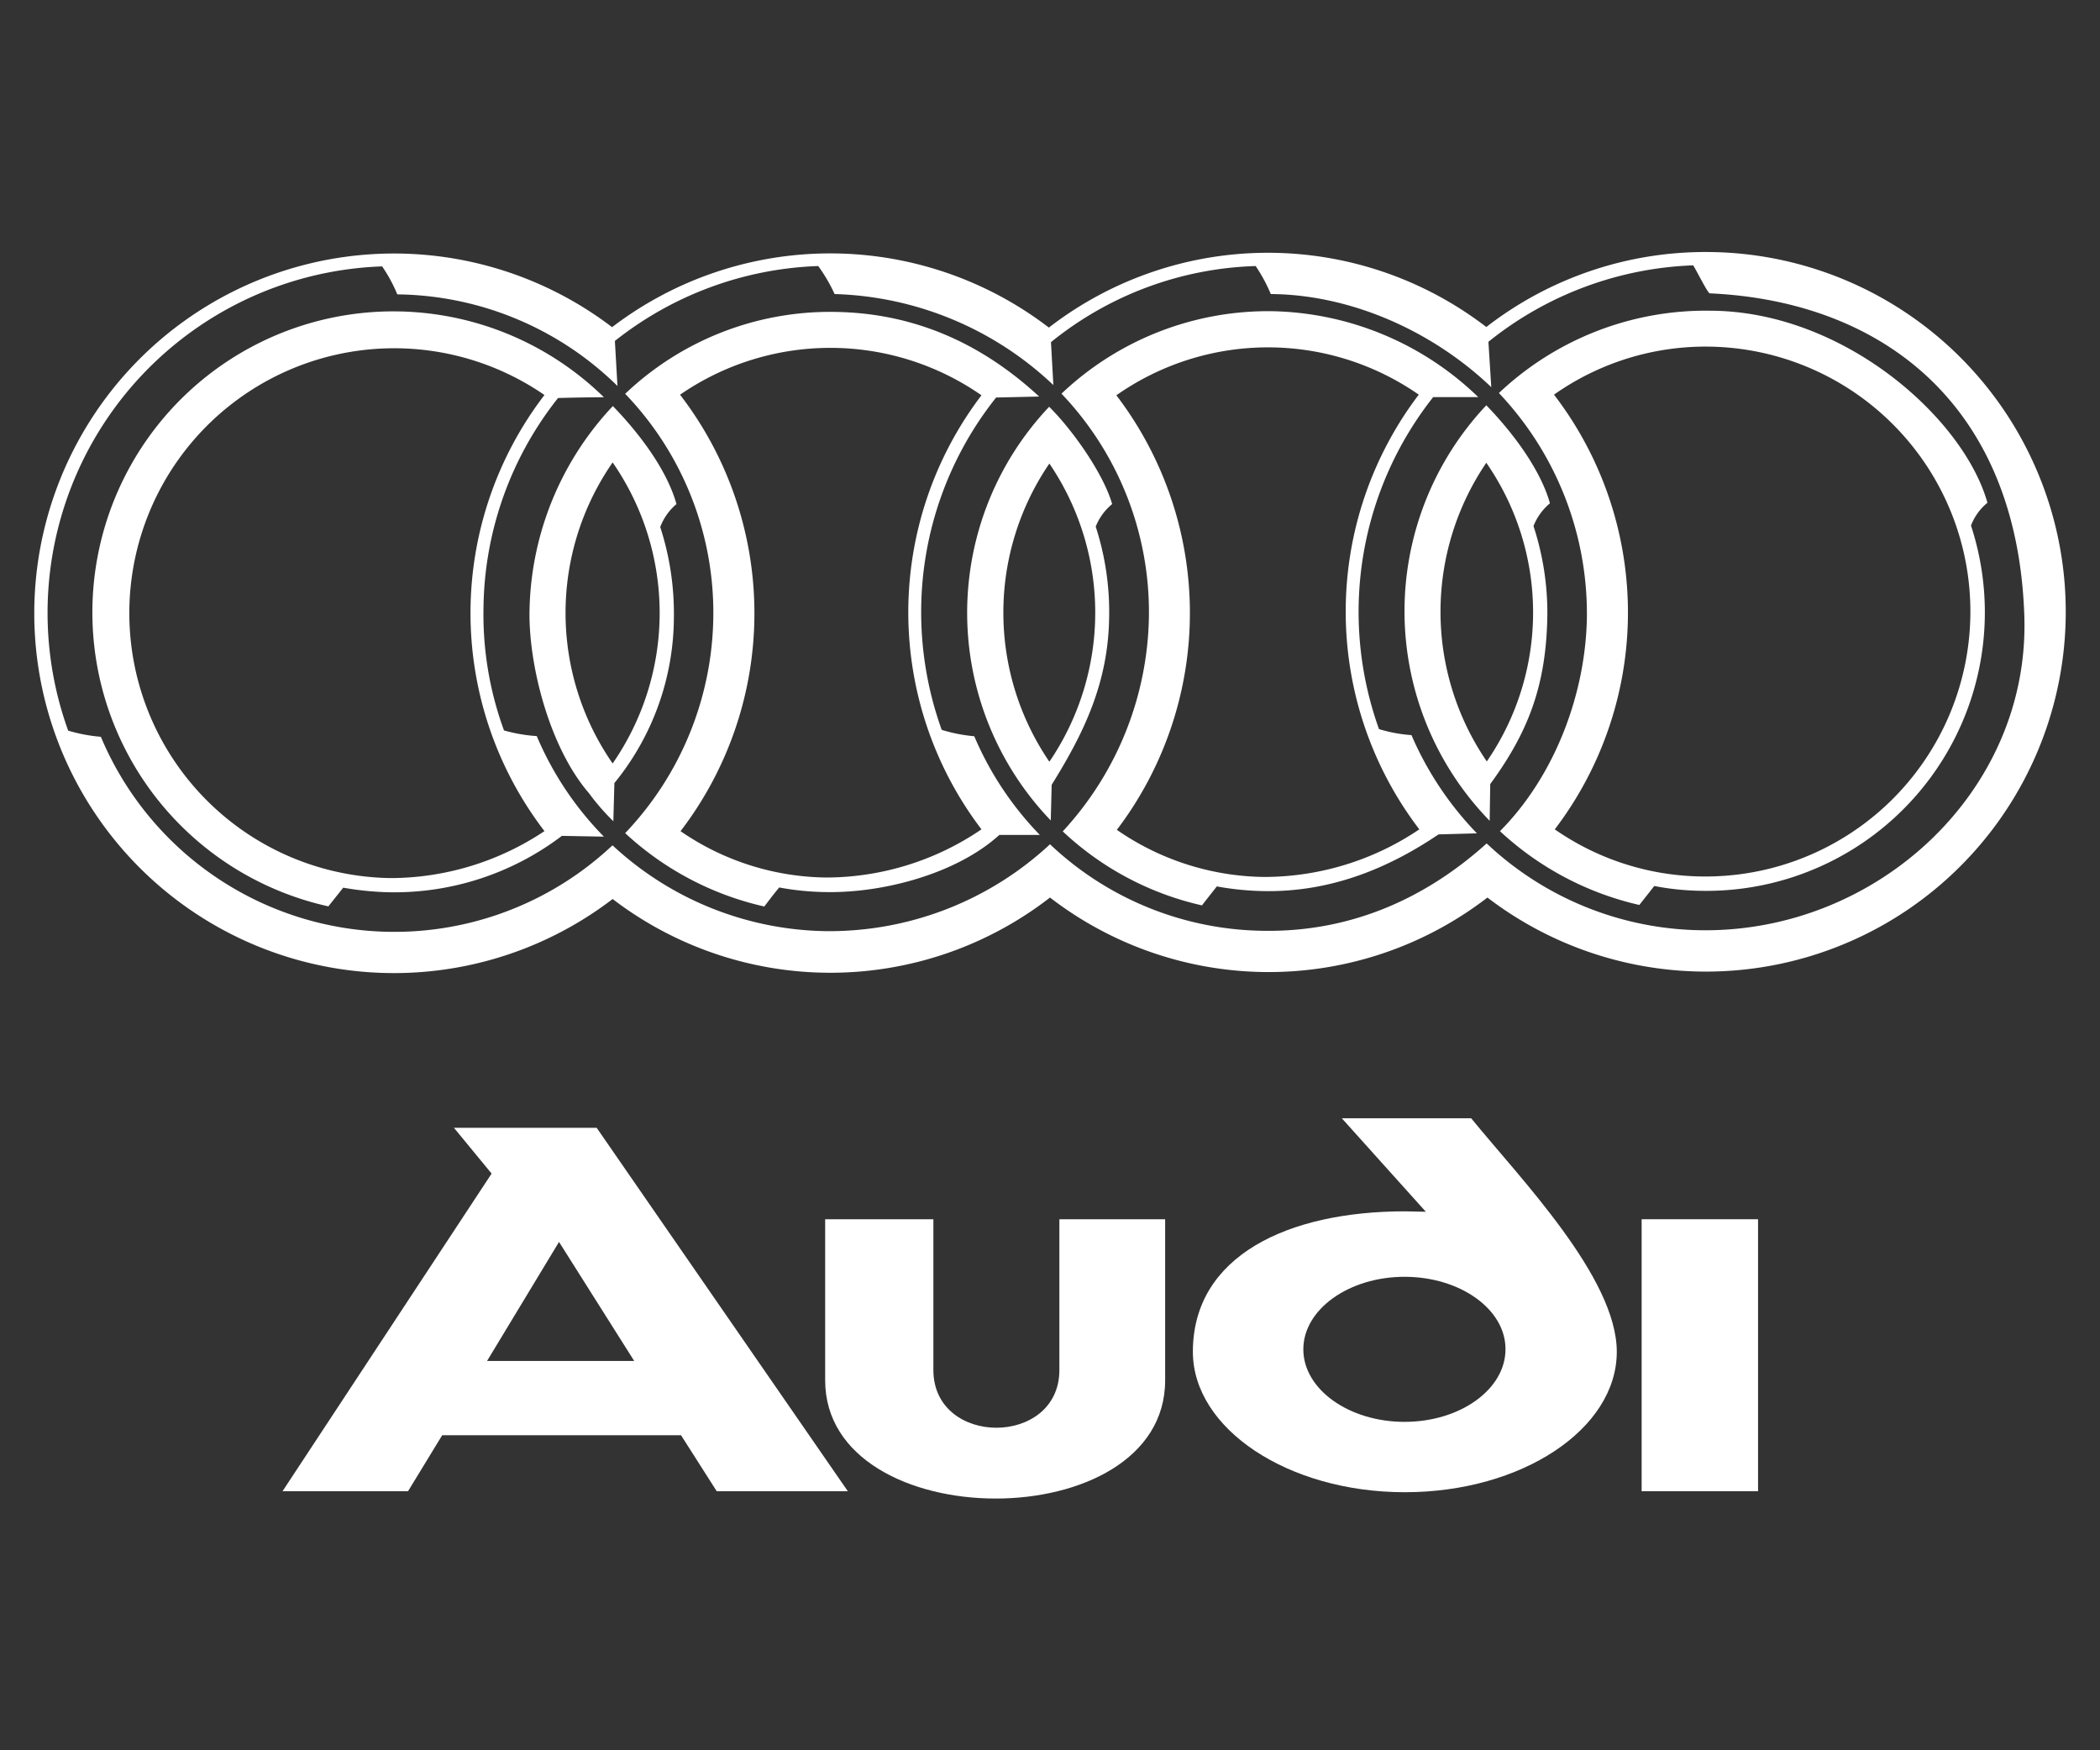
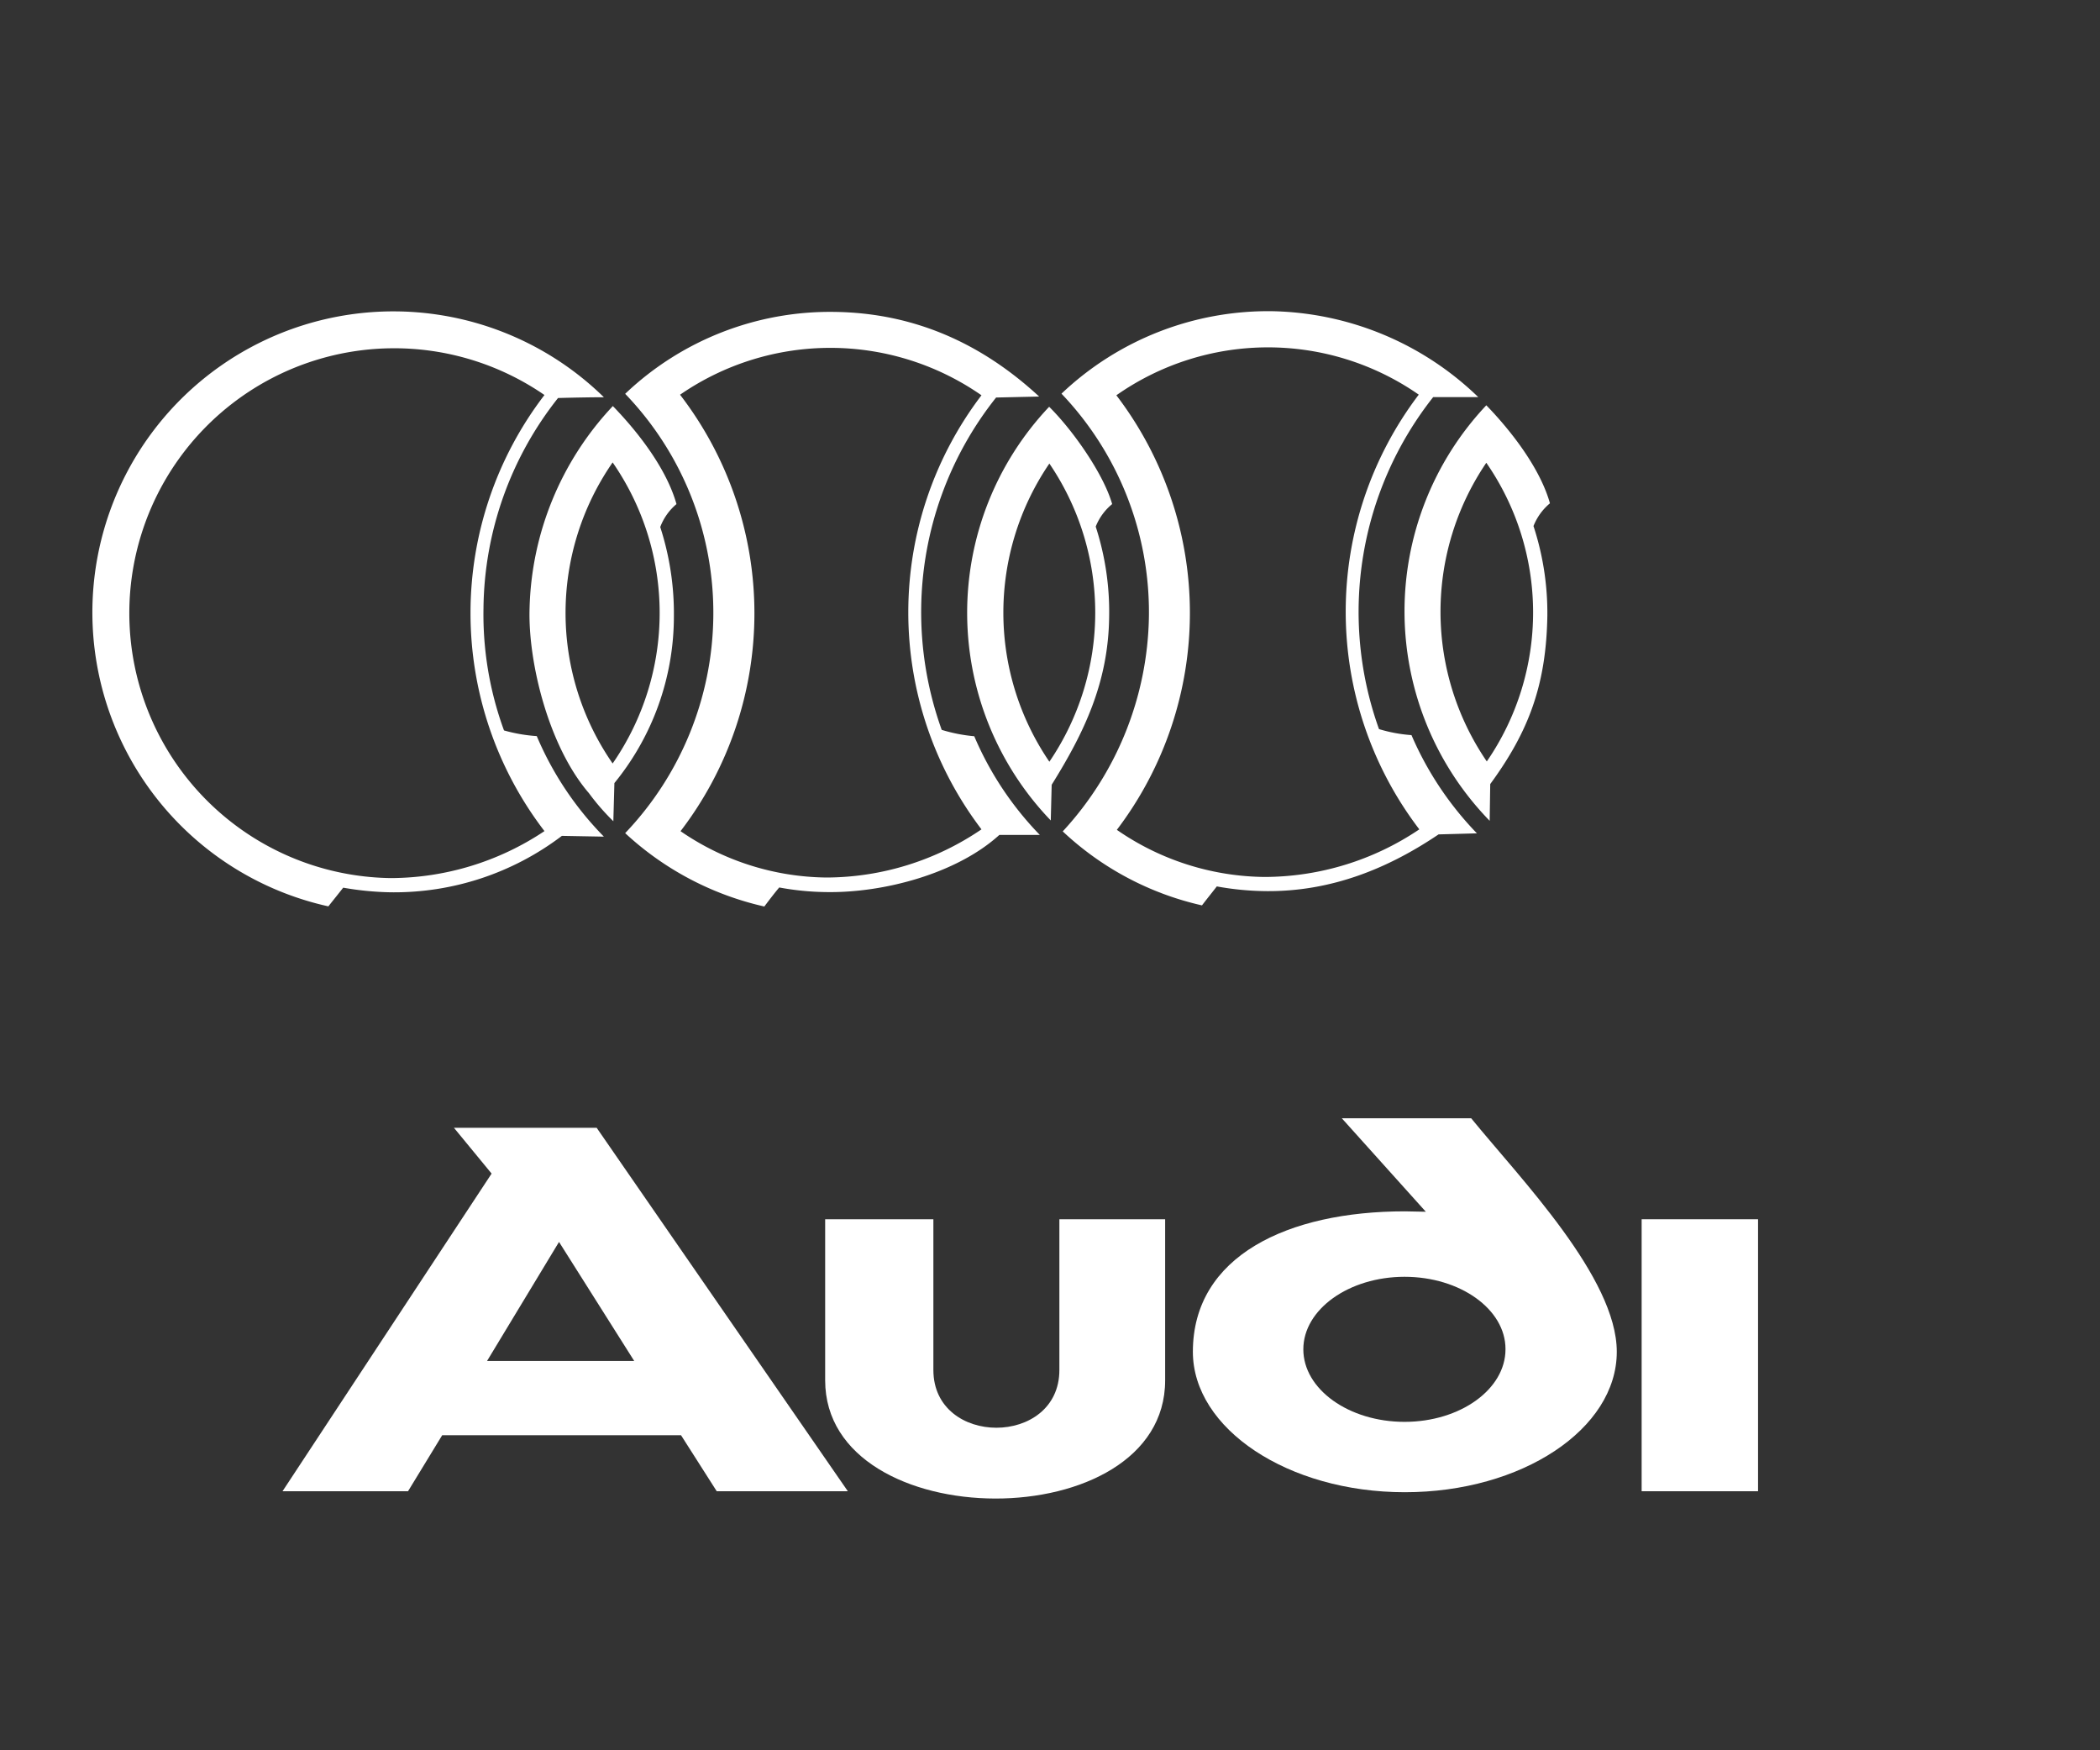
<svg xmlns="http://www.w3.org/2000/svg" id="Layer_1" data-name="Layer 1" viewBox="0 0 300 250">
  <rect x="0" y="0" width="300" height="250" fill="#333333" stroke="none" />
  <defs>
    <style>.cls-1{fill:#fff;}</style>
  </defs>
  <title>audi</title>
  <path class="cls-1" d="M191.69,159.73l12,13.35c-1,0-2-.06-3-.06-16.69,0-30.28,6.36-30.28,20.06,0,11,13.59,20.06,30.28,20.06s30.28-9,30.28-20.06c0-10.59-13.77-24.72-20.8-33.35Zm23.38,33c0,5.71-6.47,10.36-14.42,10.36s-14.46-4.65-14.46-10.36,6.52-10.36,14.46-10.36S215.07,187,215.07,192.68Z" />
  <path class="cls-1" d="M151.34,195.68c0,11-18,11-18,0V174.15H117.88v23c0,22.43,48.57,22.62,48.57,0v-23H151.34Z" />
  <rect class="cls-1" x="234.52" y="174.15" width="16.63" height="38.85" />
  <path class="cls-1" d="M64.85,161.09l5.38,6.54L40.36,213H58.29l4.88-8H97.29l5.1,8h18.73L85.24,161.09Zm4.73,33.3,10.28-17,10.74,17Z" />
-   <path class="cls-1" d="M244.33,36a51.05,51.05,0,0,0-32,10.71,51.18,51.18,0,0,0-62.49.08,51.35,51.35,0,0,0-62.4-.06,51.39,51.39,0,1,0,.08,81.68A51.19,51.19,0,0,0,150,128.2a51.18,51.18,0,0,0,62.49,0A51.39,51.39,0,1,0,244.33,36ZM243,132.87a45.52,45.52,0,0,1-30.62-12.4c-8.82,7.95-19.52,12.67-31.87,12.48A45.11,45.11,0,0,1,150,120.59,46.28,46.28,0,0,1,118,133a45.76,45.76,0,0,1-30.5-12.26A46.23,46.23,0,0,1,83,124.46a45.47,45.47,0,0,1-68.59-19.22,22.84,22.84,0,0,1-4.67-.88A49.52,49.52,0,0,1,54.59,38.05a21.47,21.47,0,0,1,2.17,4H57A45.59,45.59,0,0,1,88.21,55.13l-.37-6.43A49.46,49.46,0,0,1,116.89,38a23.28,23.28,0,0,1,2.34,4,47.38,47.38,0,0,1,31.25,13l-.34-6.13A48.76,48.76,0,0,1,179.38,38a22.53,22.53,0,0,1,2.16,4h.21c11.53.15,23.05,5.43,31.29,13.3l-.41-6.48a49.52,49.52,0,0,1,29.25-10.92c.4.58,2.09,4,2.37,4C268.69,43,288.19,57.6,289.19,88,290,113.07,268.1,133.21,243,132.87Z" />
  <path class="cls-1" d="M72,104.33a48.18,48.18,0,0,1-2.93-17.48,49.08,49.08,0,0,1,10.65-30c2.53-.07,5.09-.11,6.55-.11a43,43,0,1,0-39.36,72.72c.66-.84,1.4-1.75,2.12-2.67a43,43,0,0,0,6.78.66,39.6,39.6,0,0,0,24.46-8.06l6,.11a46.06,46.06,0,0,1-9.59-14.36A22.56,22.56,0,0,1,72,104.33ZM55.85,125.42a37.84,37.84,0,1,1,21.93-69,51.19,51.19,0,0,0,0,62.29A39.72,39.72,0,0,1,55.85,125.42Z" />
  <path class="cls-1" d="M94.32,75.28A7.94,7.94,0,0,1,96.64,72c-1.4-5-5.42-10.22-9.09-14A43.71,43.71,0,0,0,75.65,87c-.21,7.59,2.71,19.6,8.49,26.3a32.63,32.63,0,0,0,3.48,4l.15-5.45a37.65,37.65,0,0,0,8.5-23.71A40.09,40.09,0,0,0,94.32,75.28Zm-6.8,33.77a37.72,37.72,0,0,1,0-43,37.77,37.77,0,0,1,0,43Z" />
  <path class="cls-1" d="M156.53,75.22A7.92,7.92,0,0,1,158.88,72c-1.21-4.24-5.53-10.46-9-13.9a42.81,42.81,0,0,0,.23,59.09l.13-5.1c4.62-7.42,8.1-14.59,8.21-24A39.44,39.44,0,0,0,156.53,75.22Zm-6.62,33.58a37.78,37.78,0,0,1,0-42.59,37.88,37.88,0,0,1,0,42.59Z" />
  <path class="cls-1" d="M197,104.14a49.51,49.51,0,0,1,7.74-47.42l6.44,0a43.53,43.53,0,0,0-29.43-12.27,42.9,42.9,0,0,0-30.11,11.78,45.22,45.22,0,0,1,12.49,31.86,46.22,46.22,0,0,1-12.31,30.66,42.77,42.77,0,0,0,19.89,10.57c.66-.87,1.4-1.78,2.12-2.71a41,41,0,0,0,6.78.67c9.74.15,17.94-3.41,24.9-8.1l5.48-.15A46.76,46.76,0,0,1,201.64,105,20.9,20.9,0,0,1,197,104.14Zm-16.34,21.12a37.68,37.68,0,0,1-21.11-6.73,51.23,51.23,0,0,0-.07-62.07,37.71,37.71,0,0,1,43.2-.09,51.24,51.24,0,0,0,.08,62.09A39.7,39.7,0,0,1,180.64,125.26Z" />
-   <path class="cls-1" d="M283.92,71.81c-3.41-12.13-20.63-27.43-39.7-27.43a43,43,0,0,0-30.09,11.76A45.82,45.82,0,0,1,226.7,88.07c-.15,11-4.59,22.77-12.42,30.65a43.44,43.44,0,0,0,19.91,10.54c.66-.84,1.39-1.75,2.13-2.71a37.9,37.9,0,0,0,6.77.69,39.78,39.78,0,0,0,38.48-52.17A7.75,7.75,0,0,1,283.92,71.81Zm-40.81,53.38a37.58,37.58,0,0,1-21-6.73A51.11,51.11,0,0,0,222,56.37a37.56,37.56,0,0,1,22.14-6.86,37.84,37.84,0,1,1-1,75.68Z" />
  <path class="cls-1" d="M219.07,75.14a8.07,8.07,0,0,1,2.35-3.25c-1.37-4.91-5.42-10.22-9.09-14a42.89,42.89,0,0,0,.48,59.35l.08-5.25c5.49-7.49,8-14.16,8.16-24.05A39.85,39.85,0,0,0,219.07,75.14Zm-6.67,33.62a37.87,37.87,0,0,1-.07-42.66,37.54,37.54,0,0,1,.07,42.66Z" />
  <path class="cls-1" d="M134.53,104.25a49.7,49.7,0,0,1-2.93-17.47,49.21,49.21,0,0,1,10.7-30l6.15-.14c-8.17-7.55-17.8-11.95-29.27-12.09a42.46,42.46,0,0,0-29.87,11.7A45.09,45.09,0,0,1,101.9,88.21,45.56,45.56,0,0,1,89.31,119a43.22,43.22,0,0,0,19.88,10.48c.66-.88,1.35-1.79,2.13-2.72a38.74,38.74,0,0,0,6.77.66c8.06.13,18.54-2.59,24.67-8.16l5.79,0a46.14,46.14,0,0,1-9.37-14.1A22.76,22.76,0,0,1,134.53,104.25Zm-16.41,21.09a37.37,37.37,0,0,1-20.9-6.62,51.17,51.17,0,0,0-.07-62.34,37.79,37.79,0,0,1,43.06.08,51.19,51.19,0,0,0,0,62A39.53,39.53,0,0,1,118.12,125.34Z" />
</svg>